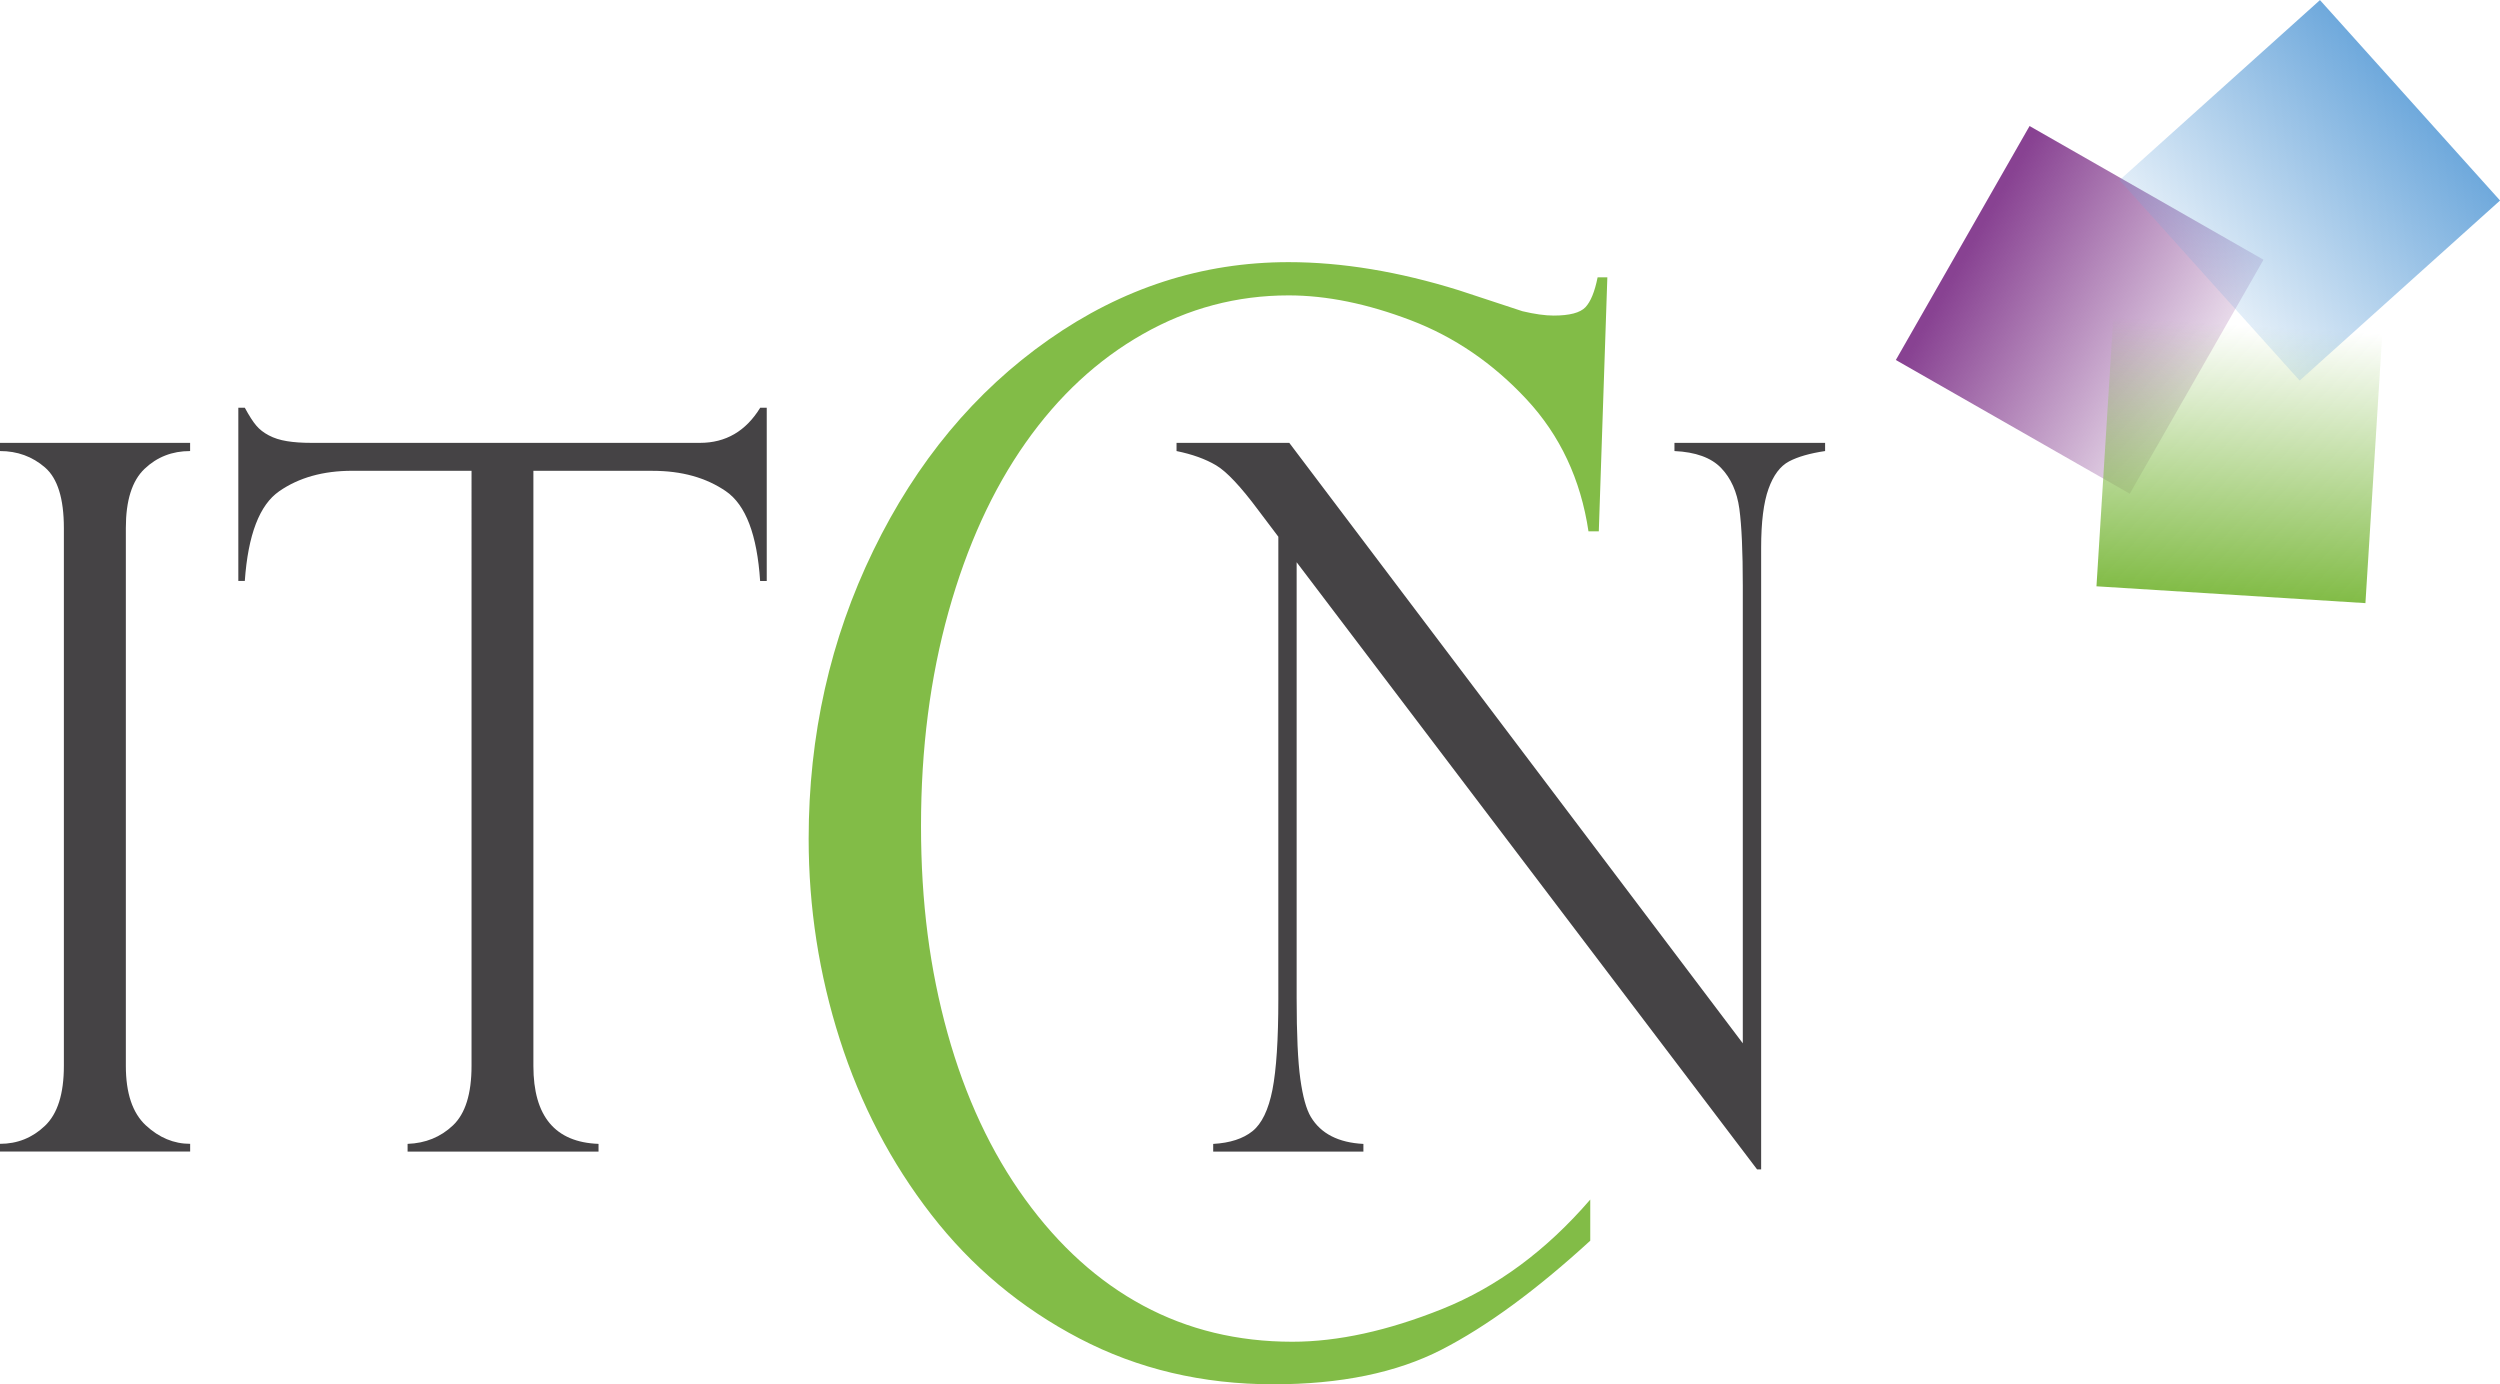
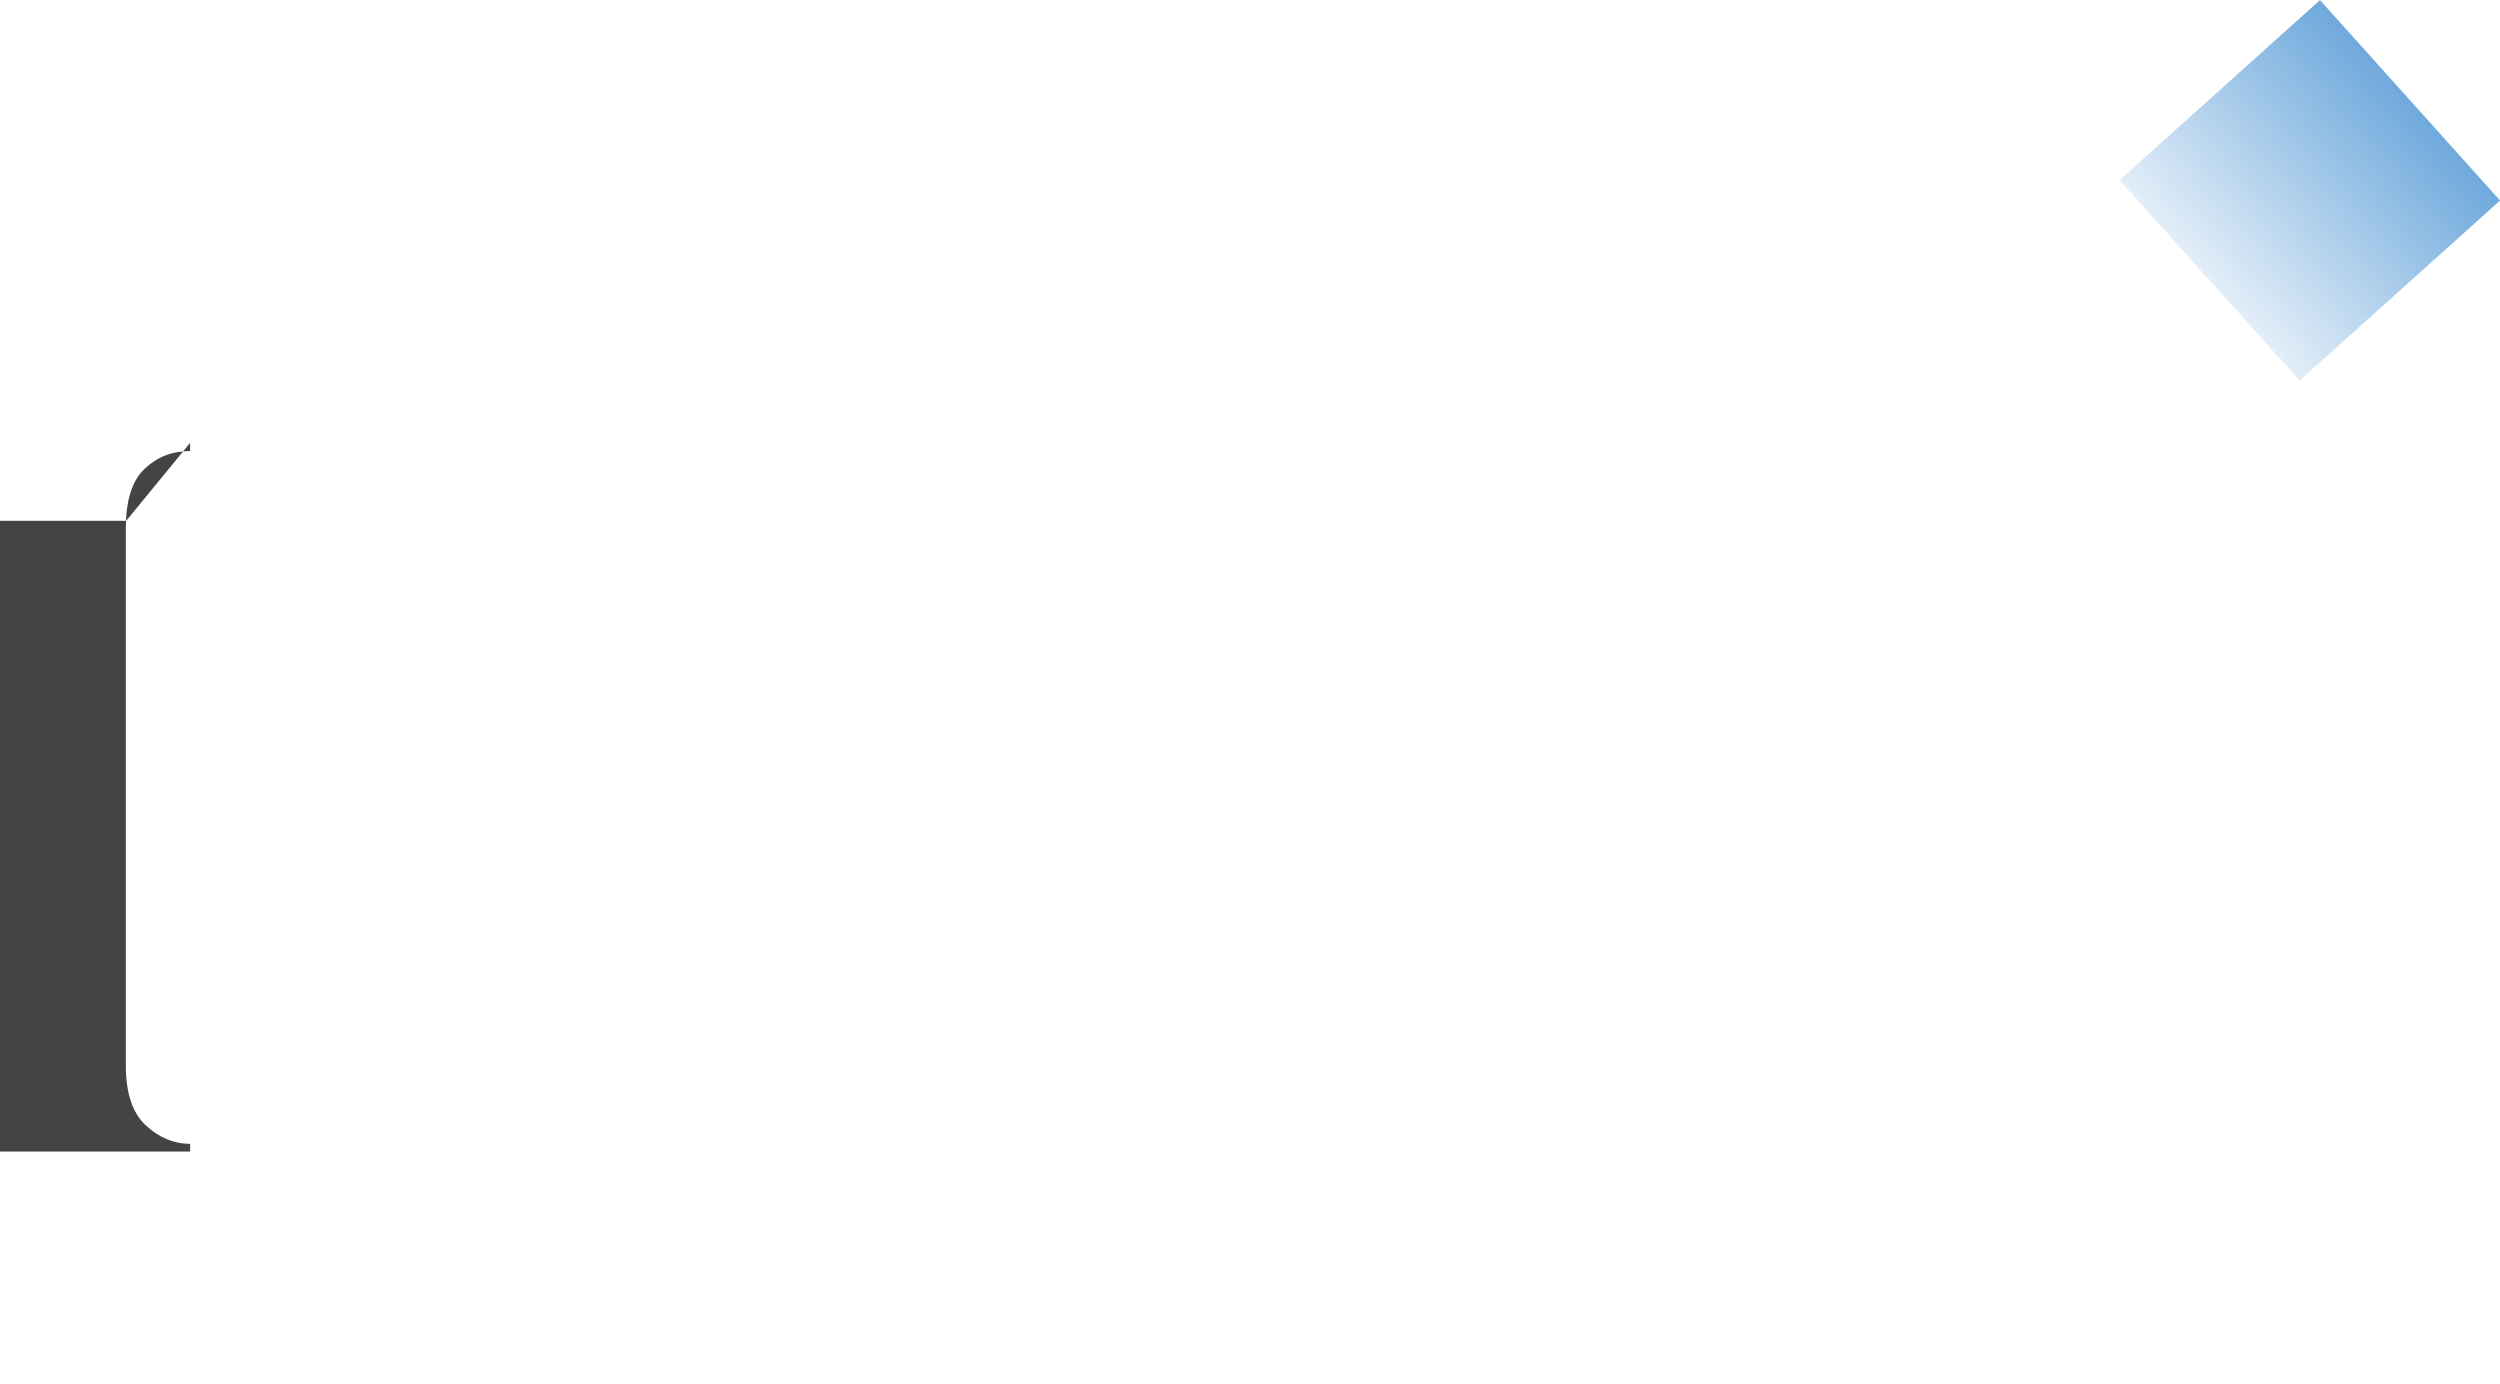
<svg xmlns="http://www.w3.org/2000/svg" id="Calque_2" data-name="Calque 2" viewBox="0 0 632.13 350.03">
  <defs>
    <linearGradient id="Dégradé_sans_nom_32" data-name="Dégradé sans nom 32" x1="-326.49" y1="49.64" x2="-258.36" y2="49.64" gradientTransform="translate(476.23 -214.08) rotate(-90)" gradientUnits="userSpaceOnUse">
      <stop offset="0" stop-color="#884292" stop-opacity=".2" />
      <stop offset=".97" stop-color="#884292" />
    </linearGradient>
    <linearGradient id="Dégradé_sans_nom_14" data-name="Dégradé sans nom 14" x1="167.53" y1="-469.59" x2="235.66" y2="-469.59" gradientTransform="translate(767.81 -353.24) rotate(-180)" gradientUnits="userSpaceOnUse">
      <stop offset="0" stop-color="#82bc47" stop-opacity="0" />
      <stop offset="1" stop-color="#82bc47" />
    </linearGradient>
    <linearGradient id="Dégradé_sans_nom_13" data-name="Dégradé sans nom 13" x1="263.97" y1="327.79" x2="332.11" y2="327.79" gradientTransform="translate(285.98 -279.68)" gradientUnits="userSpaceOnUse">
      <stop offset="0" stop-color="#6fa9dc" stop-opacity=".2" />
      <stop offset="1" stop-color="#6fa9dc" />
    </linearGradient>
  </defs>
  <g id="Calque_1-2" data-name="Calque 1">
    <g>
-       <rect x="491.79" y="44.29" width="68.14" height="68.13" transform="translate(196.88 496.02) rotate(-60.25)" style="fill: url(#Dégradé_sans_nom_32);" />
-       <rect x="532.12" y="82.3" width="68.13" height="68.14" transform="translate(414.73 674.19) rotate(-86.42)" style="fill: url(#Dégradé_sans_nom_14);" />
      <rect x="549.96" y="14.04" width="68.13" height="68.13" transform="translate(117.46 402.68) rotate(-41.94)" style="fill: url(#Dégradé_sans_nom_13);" />
    </g>
    <g>
-       <path d="m48.07,111.98v2.07c-4.53,0-8.37,1.5-11.52,4.5-3.16,3-4.73,7.99-4.73,14.96v136c0,6.89,1.68,11.9,5.04,15.03,3.36,3.12,7.1,4.68,11.22,4.68v1.95H0v-1.95c4.39,0,8.18-1.52,11.37-4.56,3.19-3.04,4.78-8.09,4.78-15.14v-136c0-7.46-1.59-12.57-4.78-15.33-3.19-2.76-6.98-4.14-11.37-4.14v-2.07h48.07Z" style="fill: #454345;" />
-       <path d="m193.85,146.9h-1.65c-.76-11.68-3.64-19.24-8.64-22.68-5.01-3.45-11.19-5.17-18.53-5.17h-30.16v150.48c0,12.73,5.49,19.3,16.47,19.7v1.95h-48.28v-1.95c4.53-.16,8.36-1.72,11.48-4.68,3.12-2.96,4.69-7.97,4.69-15.03V119.04h-30.16c-7.35,0-13.5,1.72-18.47,5.17-4.98,3.45-7.88,11.01-8.7,22.68h-1.64v-43.79h1.64c1.1,2.03,2.06,3.53,2.89,4.5.82.98,1.89,1.81,3.19,2.49,1.3.69,2.83,1.18,4.58,1.46,1.75.29,3.82.43,6.23.43h98.2c6.52,0,11.6-2.96,15.23-8.88h1.65v43.79Z" style="fill: #454345;" />
+       <path d="m48.07,111.98v2.07c-4.53,0-8.37,1.5-11.52,4.5-3.16,3-4.73,7.99-4.73,14.96v136c0,6.89,1.68,11.9,5.04,15.03,3.36,3.12,7.1,4.68,11.22,4.68v1.95H0v-1.95v-136c0-7.46-1.59-12.57-4.78-15.33-3.19-2.76-6.98-4.14-11.37-4.14v-2.07h48.07Z" style="fill: #454345;" />
    </g>
-     <path d="m404.27,134.35h-2.62c-1.96-13.14-7.18-24.27-15.67-33.39-8.49-9.12-18.25-15.78-29.26-19.98-11.02-4.2-21.31-6.29-30.88-6.29-13.08,0-25.35,3.25-36.83,9.76-11.48,6.5-21.38,15.69-29.72,27.55-8.34,11.86-14.82,26.09-19.46,42.7-4.63,16.6-6.95,34.64-6.95,54.1s2.24,36.34,6.71,52.45c4.48,16.12,11.02,30.11,19.61,41.97,8.59,11.86,18.55,20.84,29.87,26.92,11.32,6.08,23.89,9.12,37.68,9.12,11.52,0,24.18-2.77,37.98-8.31,13.79-5.54,26.25-14.75,37.37-27.64v10.4c-13.69,12.53-26.22,21.71-37.59,27.55-11.38,5.84-25.55,8.76-42.54,8.76-17.91,0-34.26-3.86-49.03-11.59-14.77-7.72-27.25-18.15-37.44-31.29-10.19-13.13-17.91-27.92-23.16-44.34-5.25-16.42-7.87-33.33-7.87-50.73,0-26.15,5.45-50.45,16.36-72.89,10.91-22.45,25.68-40.21,44.31-53.28,18.63-13.08,38.86-19.62,60.68-19.62,13.48,0,27.84,2.37,43.08,7.12l16.06,5.29c3.09.73,5.72,1.1,7.88,1.1,4.02,0,6.69-.7,8.03-2.1,1.33-1.4,2.36-3.92,3.09-7.57h2.46l-2.16,64.23Z" style="fill: #82bc47;" />
-     <path d="m461.48,111.98v2.07c-3.84.57-6.89,1.44-9.12,2.62-2.23,1.18-3.96,3.49-5.19,6.94-1.24,3.45-1.86,8.41-1.86,14.9v157.17h-1.03l-116.42-153.52v110.21c0,9.17.31,15.98.93,20.44.62,4.46,1.5,7.67,2.67,9.62,2.53,4.21,6.96,6.49,13.28,6.81v1.95h-37.98v-1.95c4.25-.24,7.56-1.32,9.93-3.22,2.36-1.9,4.05-5.4,5.05-10.47.99-5.07,1.49-12.71,1.49-22.93v-116.91l-5.05-6.69c-4.46-6-8.02-9.79-10.71-11.38-2.67-1.58-6-2.78-9.98-3.59v-2.07h28.51l114.67,151.82v-115.69c0-8.68-.29-15.16-.87-19.46-.59-4.3-2.13-7.74-4.63-10.34-2.5-2.59-6.43-4.02-11.78-4.26v-2.07h38.09Z" style="fill: #454345;" />
  </g>
</svg>